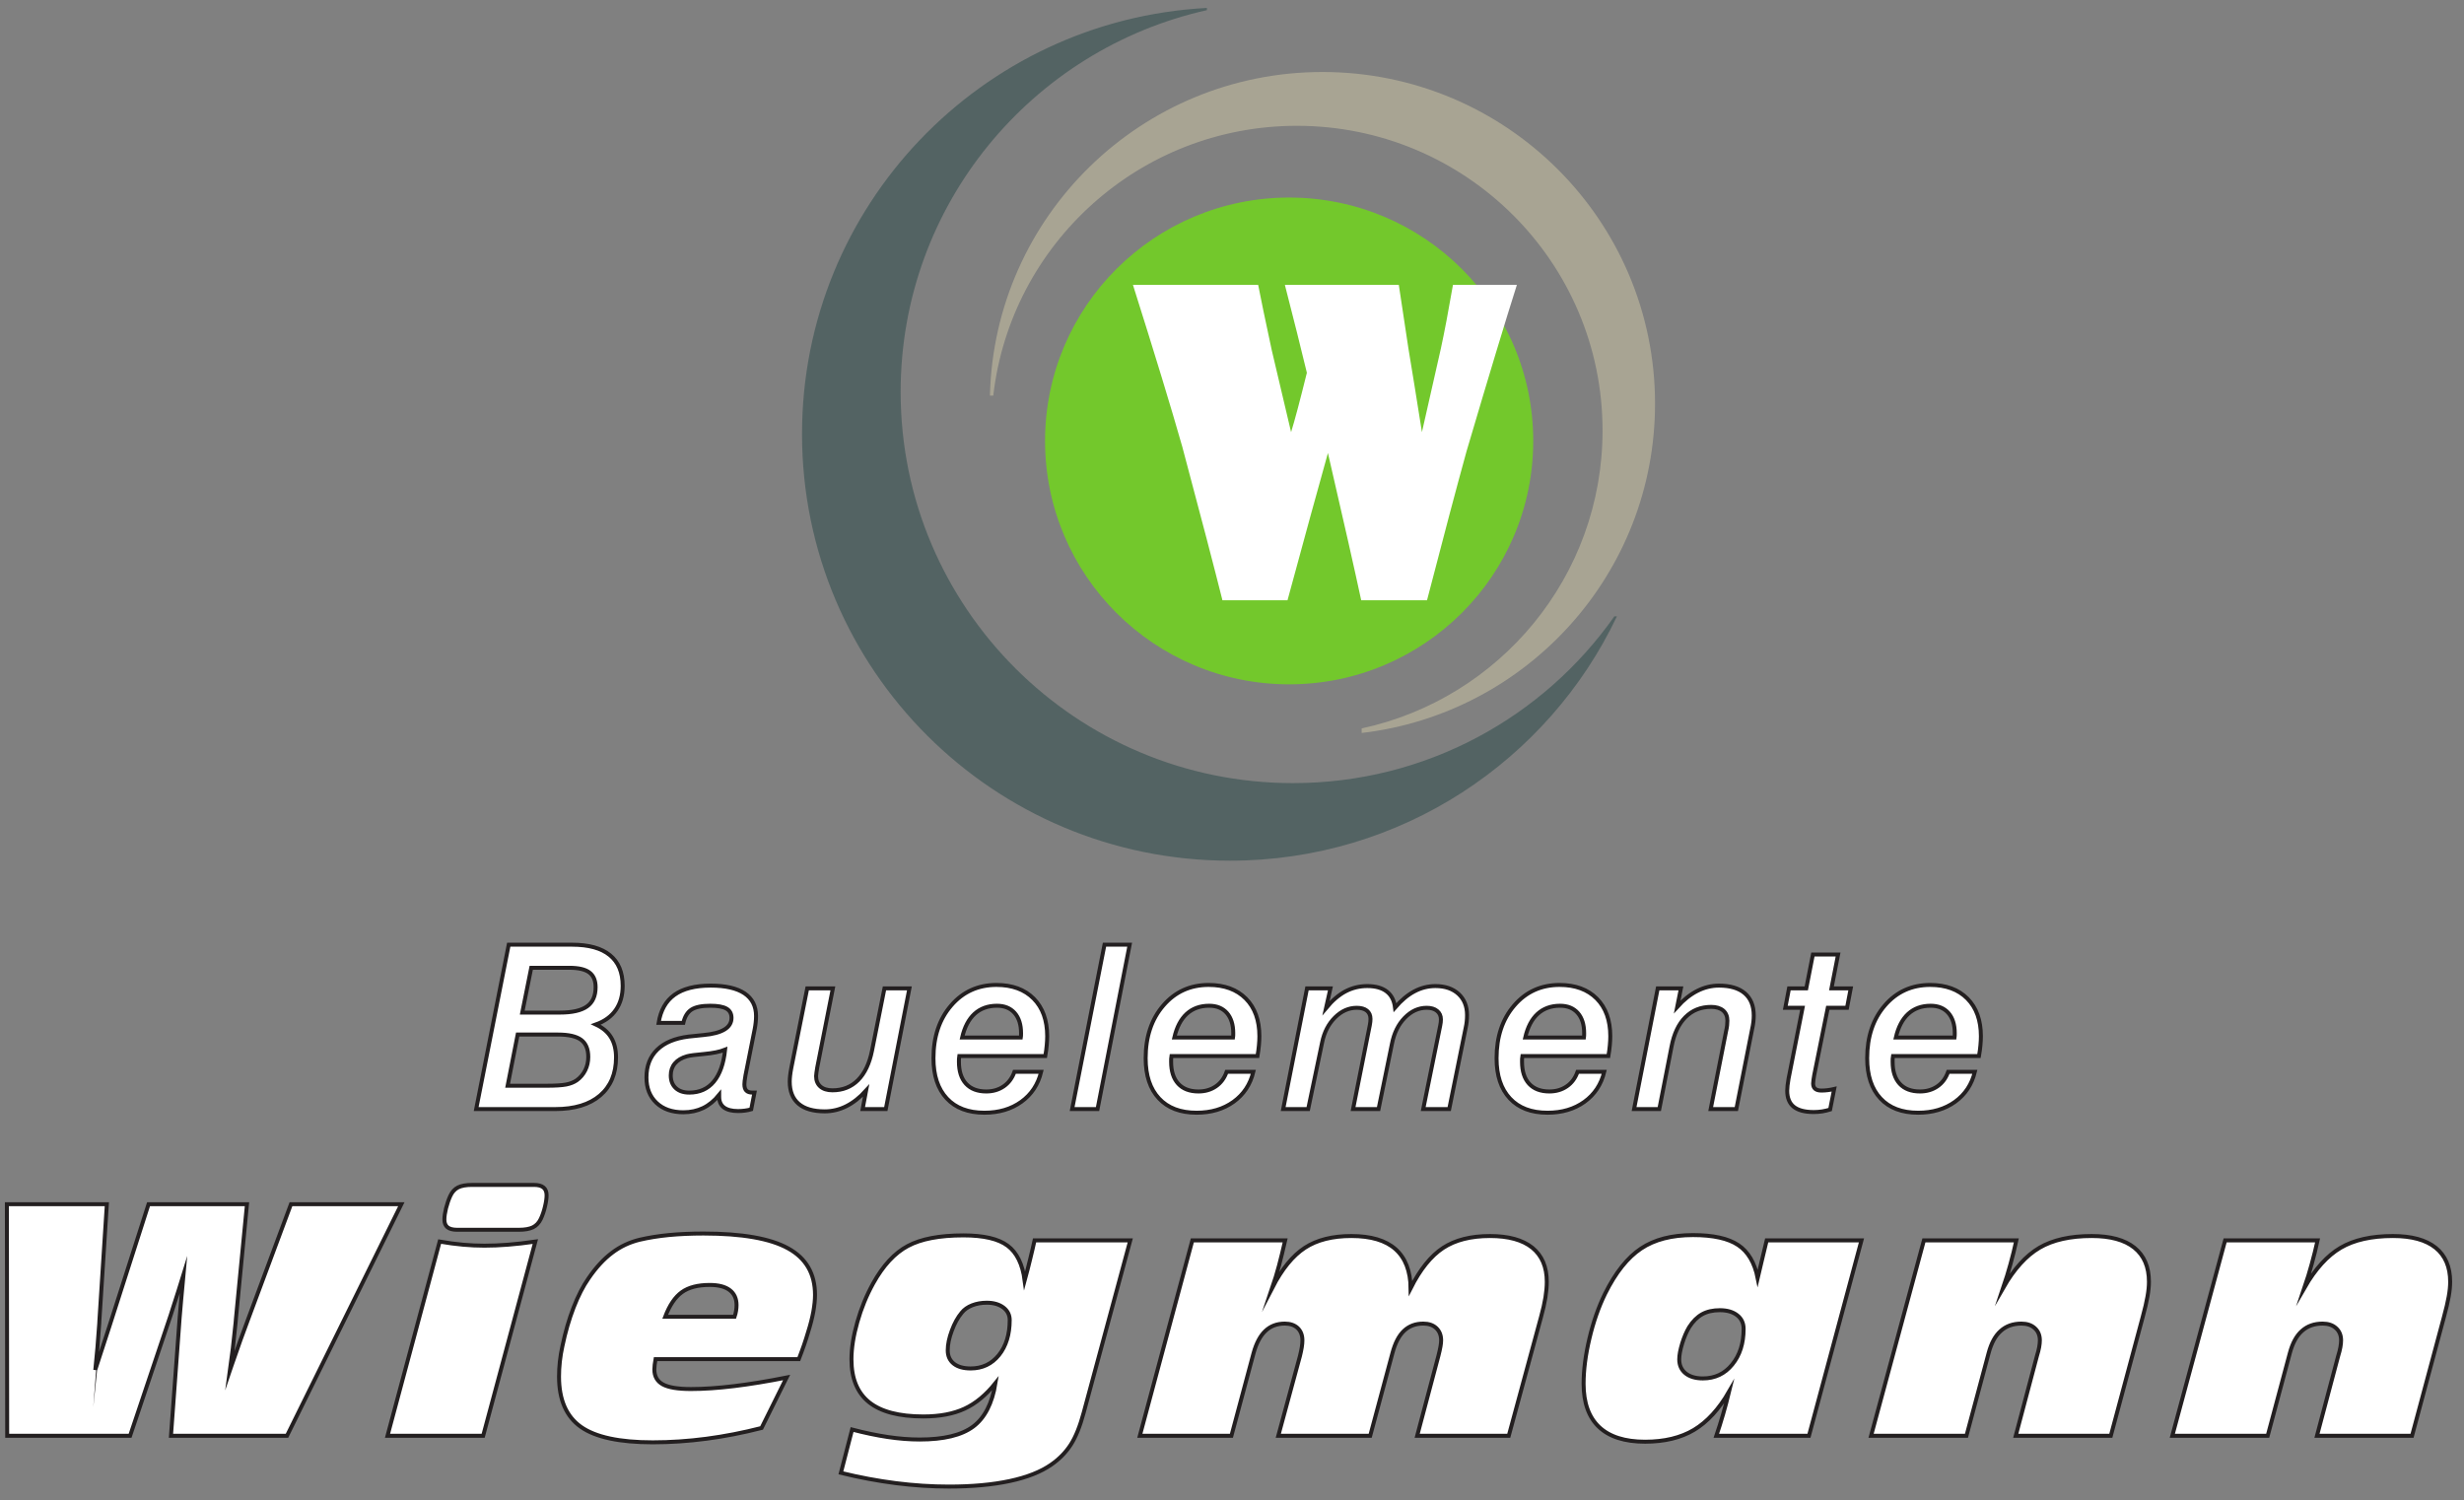
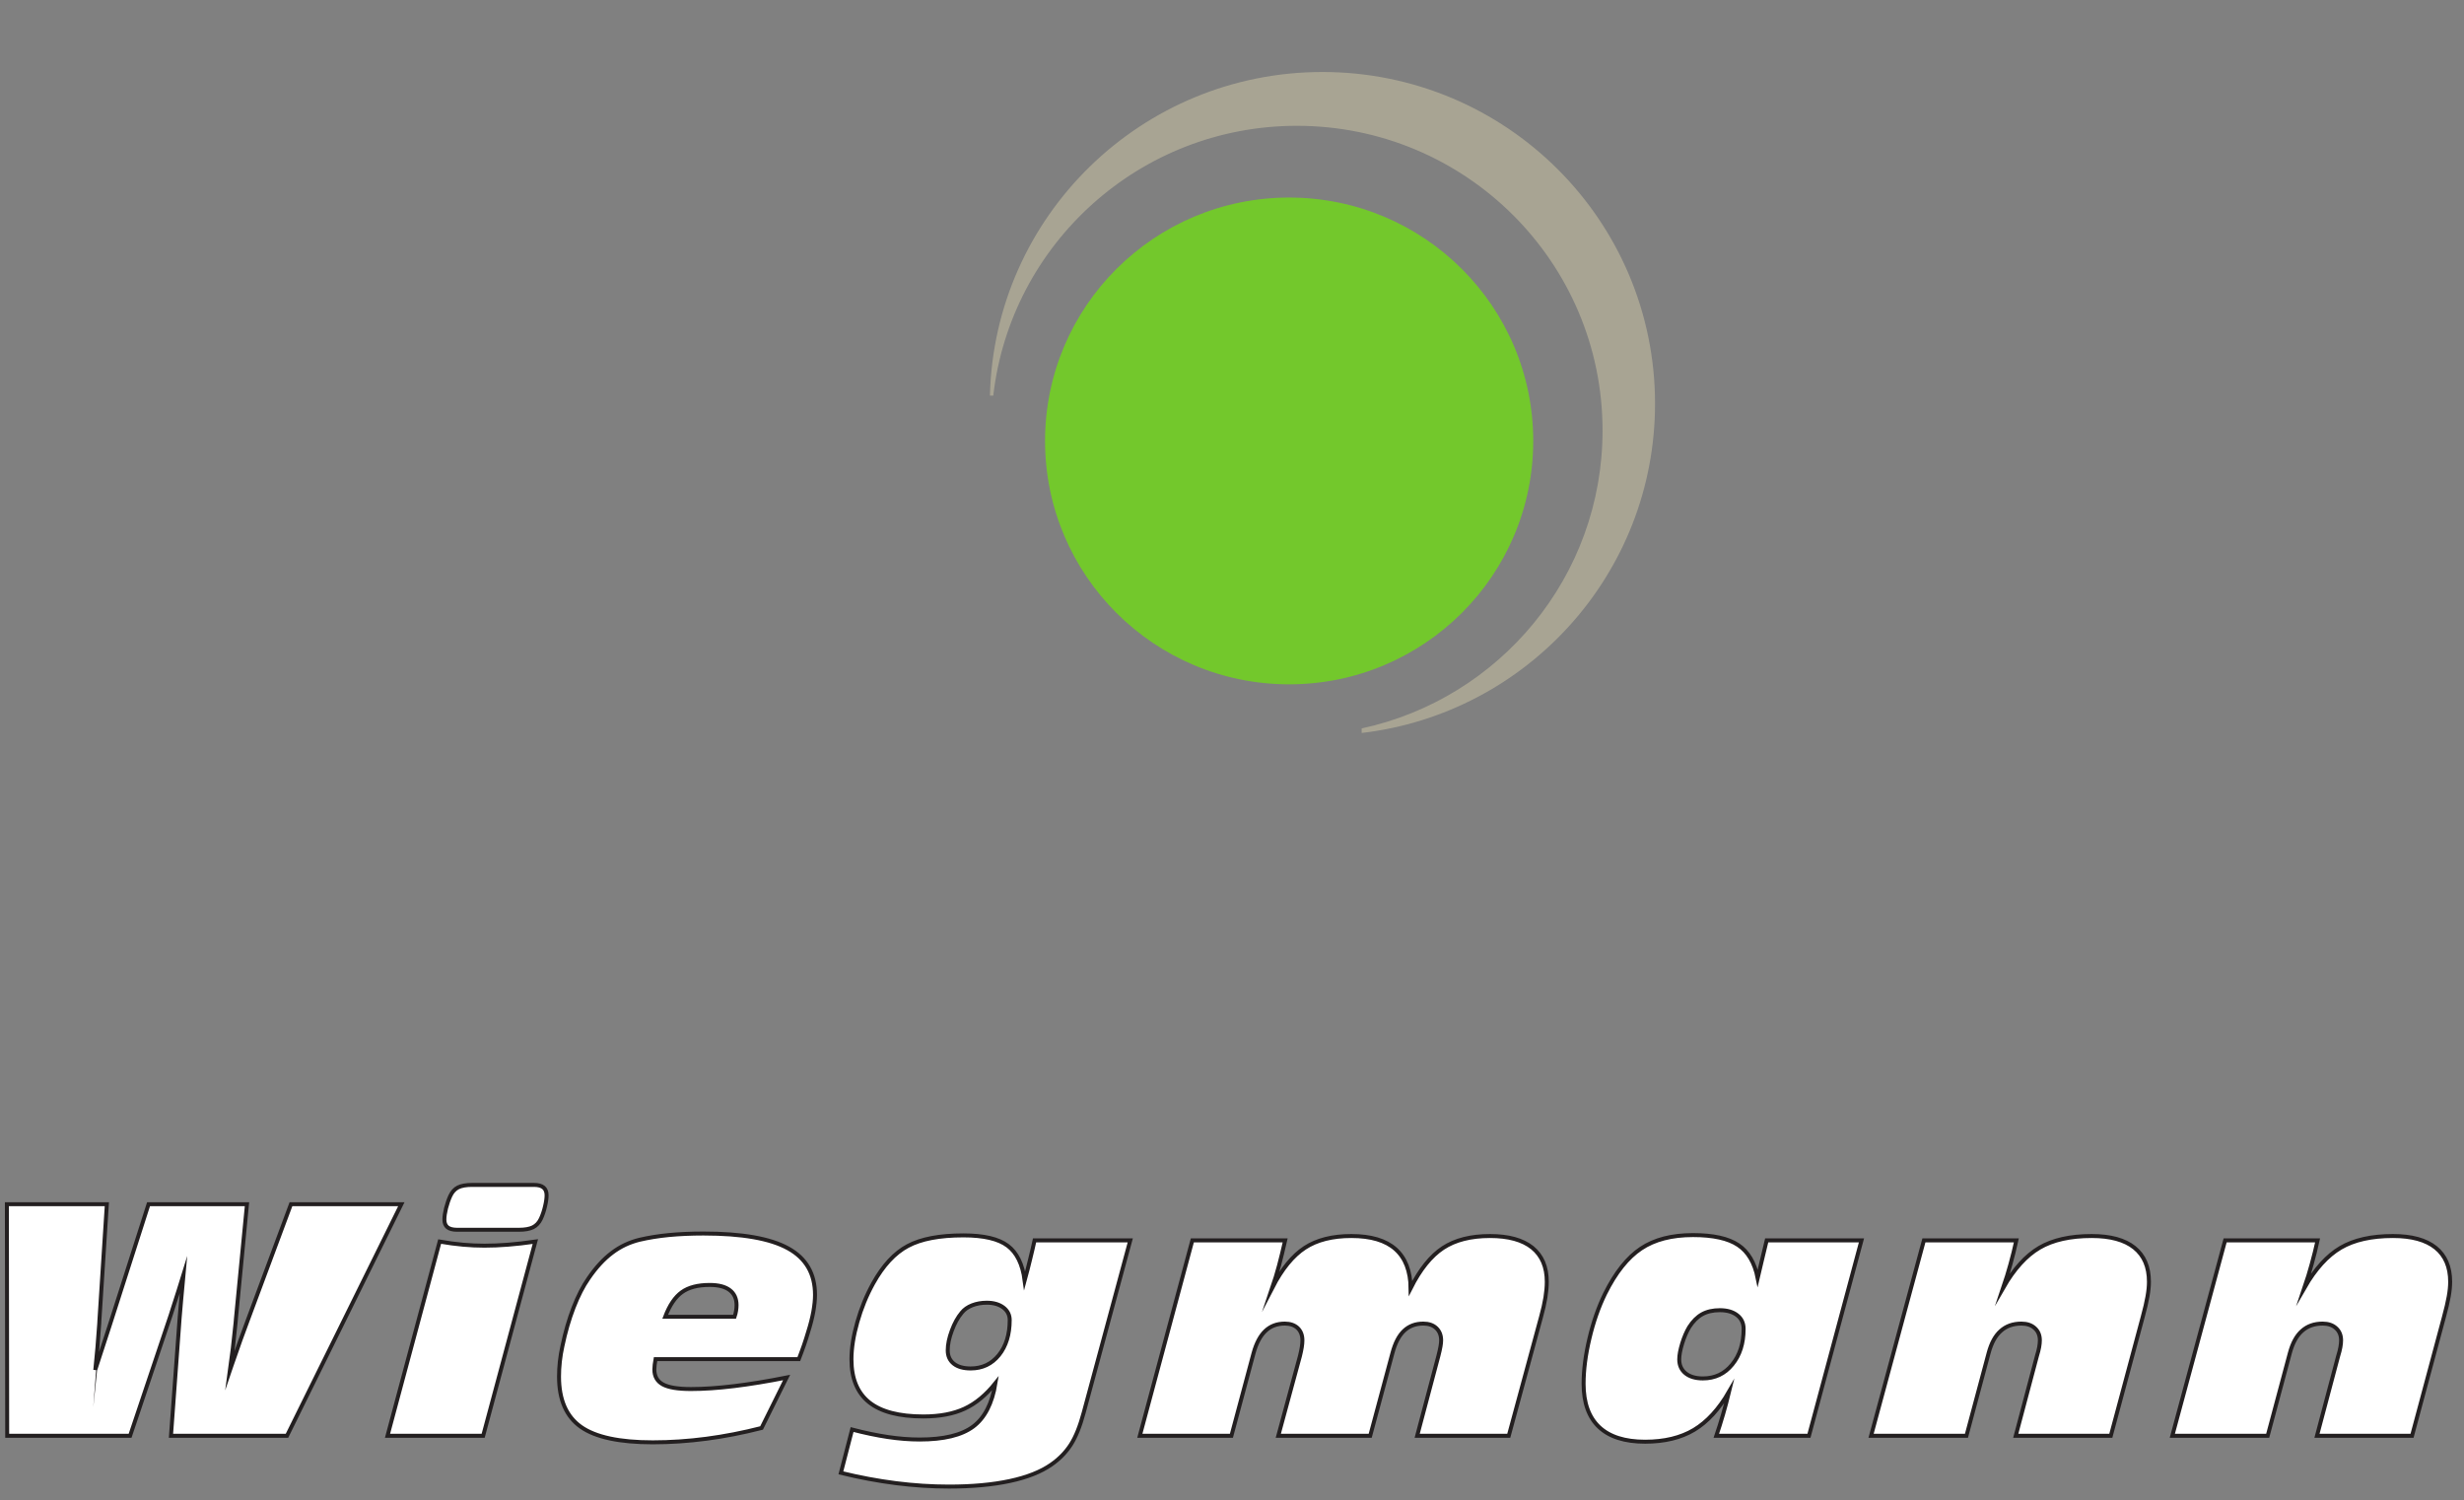
<svg xmlns="http://www.w3.org/2000/svg" width="179" height="109" viewBox="0 0 179 109" fill="none">
  <rect x="0" y="0" width="179" height="109" fill="#808080" stroke="none" />
-   <path fill-rule="evenodd" clip-rule="evenodd" d="M117.462 44.779C112.48 55.27 101.767 62.529 89.352 62.529C72.182 62.529 58.264 48.65 58.264 31.529C58.264 14.97 71.286 1.446 87.676 0.577V0.738C74.943 3.582 65.428 14.917 65.428 28.471C65.428 44.168 78.189 56.893 93.932 56.893C103.589 56.893 112.121 52.104 117.277 44.779H117.462Z" fill="#536363" />
  <path fill-rule="evenodd" clip-rule="evenodd" d="M93.65 14.353C103.444 14.353 111.383 22.269 111.383 32.034C111.383 41.8 103.444 49.716 93.65 49.716C83.857 49.716 75.919 41.8 75.919 32.034C75.919 22.269 83.857 14.353 93.65 14.353Z" fill="#73C82C" />
-   <path d="M110.196 20.696C109.413 23.15 108.193 27.184 106.536 32.795C105.816 35.403 104.86 39.008 103.667 43.611H98.886C98.44 41.523 97.635 37.959 96.469 32.912C95.74 35.51 94.761 39.074 93.532 43.611H88.806C88.237 41.335 87.267 37.613 85.888 32.454C85.082 29.618 83.884 25.697 82.304 20.696H91.401C91.588 21.669 91.916 23.248 92.385 25.427L93.792 31.395C94.051 30.565 94.433 29.129 94.939 27.082C94.52 25.34 93.987 23.211 93.341 20.696H101.618C101.759 21.648 101.991 23.196 102.319 25.335C102.556 26.756 102.884 28.777 103.298 31.395L104.677 25.305C104.928 24.153 105.22 22.616 105.552 20.696H110.196Z" fill="white" />
  <path fill-rule="evenodd" clip-rule="evenodd" d="M96.07 5.231C109.414 5.231 120.232 16.018 120.232 29.325C120.232 41.669 110.921 51.844 98.92 53.251V52.919C108.923 50.767 116.419 41.896 116.419 31.279C116.419 19.051 106.477 9.14 94.216 9.14C82.814 9.14 73.421 17.71 72.158 28.742H71.914C72.224 15.705 82.92 5.231 96.07 5.231Z" fill="#A8A493" />
  <path d="M0.523 104.31L0.5 87.487H7.762L7.221 95.932C7.221 95.974 7.217 96.049 7.21 96.151C7.126 97.381 7.032 98.51 6.922 99.536C6.922 99.521 7.009 99.242 7.187 98.695C7.365 98.151 7.634 97.321 7.997 96.208L10.79 87.487H17.942L17.144 95.755C17.14 95.827 17.129 95.948 17.113 96.109C16.981 97.442 16.845 98.581 16.712 99.525L16.833 99.17C17.288 97.849 17.677 96.759 18.01 95.887L21.136 87.487H29.155L20.848 104.31H12.421L13.053 95.71C13.083 95.378 13.121 94.951 13.163 94.426C13.208 93.906 13.265 93.302 13.329 92.615C13.095 93.374 12.833 94.2 12.542 95.091C12.47 95.329 12.421 95.48 12.398 95.544L9.45 104.31H0.523ZM38.793 86.084C39.103 86.084 39.333 86.148 39.485 86.272C39.633 86.397 39.708 86.585 39.708 86.835C39.708 87.057 39.67 87.329 39.591 87.657C39.515 87.986 39.413 88.287 39.284 88.559C39.152 88.838 38.963 89.038 38.717 89.163C38.471 89.283 38.127 89.344 37.684 89.344H33.214C32.897 89.344 32.662 89.283 32.51 89.163C32.359 89.038 32.283 88.853 32.283 88.604C32.283 88.374 32.325 88.099 32.404 87.774C32.488 87.45 32.59 87.151 32.715 86.88C32.847 86.593 33.036 86.389 33.275 86.265C33.517 86.144 33.858 86.084 34.3 86.084H38.793ZM28.151 104.31L31.939 90.2C32.537 90.306 33.105 90.378 33.634 90.427C34.168 90.476 34.686 90.498 35.19 90.498C35.727 90.498 36.299 90.476 36.908 90.427C37.513 90.378 38.176 90.306 38.891 90.2L35.099 104.31H28.151ZM48.324 95.661H53.365C53.418 95.513 53.452 95.366 53.474 95.223C53.497 95.079 53.508 94.947 53.508 94.819C53.508 94.344 53.342 93.977 53.012 93.728C52.683 93.476 52.199 93.351 51.556 93.351C50.697 93.351 50.023 93.525 49.535 93.876C49.046 94.227 48.642 94.819 48.324 95.661ZM55.325 103.743C53.966 104.091 52.627 104.351 51.313 104.525C49.996 104.698 48.698 104.785 47.419 104.785C45.001 104.785 43.264 104.411 42.204 103.664C41.141 102.913 40.611 101.698 40.611 100.008C40.611 99.645 40.63 99.28 40.672 98.91C40.714 98.536 40.774 98.166 40.857 97.796C41.069 96.774 41.342 95.838 41.671 94.989C42 94.14 42.36 93.438 42.753 92.876C43.291 92.087 43.862 91.468 44.464 91.016C45.066 90.559 45.735 90.246 46.465 90.068C47.124 89.914 47.836 89.8 48.6 89.725C49.365 89.653 50.201 89.615 51.102 89.615C53.902 89.615 55.953 89.974 57.255 90.695C58.557 91.411 59.208 92.54 59.208 94.072C59.208 94.426 59.166 94.83 59.087 95.283C59.004 95.736 58.878 96.234 58.708 96.77C58.621 97.072 58.519 97.389 58.406 97.721C58.288 98.053 58.167 98.393 58.031 98.74H47.623C47.597 98.887 47.575 99.027 47.559 99.155C47.544 99.283 47.536 99.393 47.536 99.491C47.536 99.989 47.741 100.351 48.154 100.577C48.562 100.8 49.243 100.913 50.189 100.913C51.128 100.913 52.172 100.842 53.323 100.702C54.474 100.562 55.749 100.355 57.145 100.076L55.325 103.743ZM71.687 94.642C71.297 94.642 70.942 94.706 70.623 94.83C70.306 94.955 70.052 95.132 69.871 95.359C69.579 95.706 69.337 96.144 69.144 96.672C68.947 97.197 68.849 97.676 68.849 98.102C68.849 98.517 68.996 98.838 69.288 99.072C69.579 99.302 69.988 99.419 70.514 99.419C71.361 99.419 72.046 99.094 72.569 98.446C73.091 97.796 73.352 96.948 73.352 95.902C73.352 95.525 73.197 95.223 72.891 94.989C72.584 94.759 72.182 94.642 71.687 94.642ZM82.109 90.114L78.726 102.63C78.461 103.615 78.151 104.389 77.791 104.951C77.431 105.51 76.959 105.996 76.364 106.408C75.611 106.932 74.609 107.328 73.356 107.596C72.104 107.864 70.631 108 68.936 108C67.672 108 66.389 107.917 65.083 107.751C63.778 107.585 62.446 107.336 61.087 107.004L61.901 103.857C62.824 104.098 63.691 104.279 64.5 104.4C65.306 104.521 66.079 104.581 66.809 104.581C68.561 104.581 69.855 104.268 70.695 103.642C71.536 103.015 72.077 101.962 72.319 100.483C71.63 101.344 70.884 101.966 70.075 102.34C69.265 102.717 68.266 102.906 67.078 102.906C65.318 102.906 64.009 102.563 63.146 101.879C62.287 101.193 61.855 100.155 61.855 98.758C61.855 97.951 61.999 97.045 62.283 96.046C62.567 95.049 62.949 94.114 63.429 93.245C64.153 91.94 64.992 91.031 65.95 90.521C66.907 90.008 68.254 89.751 69.991 89.751C71.464 89.751 72.531 90 73.201 90.502C73.87 91 74.283 91.846 74.438 93.03C74.594 92.461 74.726 91.944 74.839 91.472C74.956 91 75.063 90.547 75.157 90.114H82.109ZM82.804 104.31L86.619 90.114H93.362C93.211 90.777 93.064 91.389 92.912 91.955C92.76 92.517 92.598 93.049 92.428 93.551C93.131 92.189 93.919 91.223 94.793 90.653C95.663 90.083 96.791 89.797 98.172 89.797C99.592 89.797 100.659 90.114 101.377 90.751C102.093 91.389 102.46 92.336 102.475 93.593C103.164 92.227 103.947 91.249 104.825 90.668C105.707 90.087 106.846 89.797 108.243 89.797C109.586 89.797 110.612 90.08 111.315 90.645C112.015 91.215 112.368 92.038 112.368 93.121C112.368 93.468 112.334 93.849 112.269 94.264C112.201 94.68 112.095 95.155 111.948 95.683L109.605 104.31H102.952L104.492 98.513C104.568 98.219 104.618 97.989 104.647 97.819C104.677 97.649 104.693 97.502 104.693 97.374C104.693 97.008 104.575 96.713 104.345 96.491C104.11 96.268 103.796 96.159 103.395 96.159C102.835 96.159 102.369 96.332 101.998 96.683C101.627 97.034 101.348 97.574 101.154 98.306L99.539 104.31H92.863L94.437 98.513C94.494 98.279 94.539 98.068 94.57 97.879C94.6 97.691 94.615 97.521 94.615 97.374C94.615 97 94.498 96.702 94.271 96.483C94.04 96.268 93.729 96.159 93.339 96.159C92.768 96.159 92.299 96.336 91.925 96.691C91.554 97.042 91.266 97.581 91.066 98.306L89.457 104.31H82.804ZM124.938 95.185C124.435 95.185 124.007 95.283 123.651 95.48C123.299 95.676 122.985 95.989 122.709 96.423C122.512 96.755 122.342 97.151 122.202 97.608C122.062 98.068 121.99 98.449 121.99 98.758C121.99 99.189 122.145 99.525 122.451 99.774C122.758 100.019 123.178 100.143 123.708 100.143C124.582 100.143 125.294 99.808 125.842 99.132C126.395 98.457 126.667 97.593 126.667 96.547C126.667 96.125 126.512 95.792 126.198 95.551C125.884 95.306 125.464 95.185 124.938 95.185ZM135.228 90.114L131.413 104.31H124.684C124.855 103.808 125.017 103.291 125.172 102.759C125.327 102.223 125.475 101.668 125.615 101.094C124.877 102.374 124.026 103.302 123.065 103.879C122.107 104.453 120.919 104.74 119.508 104.74C118.039 104.74 116.927 104.385 116.174 103.679C115.42 102.97 115.042 101.921 115.042 100.528C115.042 99.525 115.185 98.427 115.469 97.231C115.753 96.031 116.132 94.951 116.605 93.985C117.365 92.453 118.236 91.359 119.216 90.706C120.192 90.053 121.452 89.729 122.989 89.729C124.454 89.729 125.547 89.97 126.27 90.453C126.993 90.932 127.466 91.736 127.689 92.853C127.746 92.611 127.848 92.185 127.992 91.578C128.135 90.97 128.253 90.483 128.343 90.114H135.228ZM135.926 104.31L139.764 90.114H146.481C146.356 90.687 146.212 91.264 146.053 91.838C145.894 92.412 145.72 92.982 145.527 93.551C146.31 92.189 147.185 91.223 148.153 90.653C149.122 90.083 150.39 89.797 151.957 89.797C153.315 89.797 154.348 90.08 155.053 90.645C155.76 91.215 156.112 92.038 156.112 93.121C156.112 93.438 156.078 93.796 156.006 94.193C155.938 94.589 155.821 95.087 155.658 95.683L153.342 104.31H146.436L147.975 98.513C148.051 98.272 148.104 98.057 148.139 97.868C148.172 97.679 148.188 97.517 148.188 97.374C148.188 97.008 148.067 96.713 147.821 96.491C147.579 96.268 147.253 96.159 146.848 96.159C146.238 96.159 145.739 96.336 145.346 96.691C144.948 97.042 144.657 97.581 144.464 98.306L142.856 104.31H135.926ZM157.81 104.31L161.647 90.114H168.364C168.239 90.687 168.096 91.264 167.936 91.838C167.778 92.412 167.604 92.982 167.411 93.551C168.194 92.189 169.068 91.223 170.037 90.653C171.005 90.083 172.274 89.797 173.84 89.797C175.199 89.797 176.232 90.08 176.936 90.645C177.643 91.215 177.995 92.038 177.995 93.121C177.995 93.438 177.961 93.796 177.89 94.193C177.821 94.589 177.704 95.087 177.542 95.683L175.225 104.31H168.319L169.859 98.513C169.935 98.272 169.988 98.057 170.022 97.868C170.056 97.679 170.071 97.517 170.071 97.374C170.071 97.008 169.95 96.713 169.704 96.491C169.462 96.268 169.136 96.159 168.731 96.159C168.122 96.159 167.623 96.336 167.229 96.691C166.831 97.042 166.541 97.581 166.347 98.306L164.739 104.31H157.81Z" fill="white" />
  <path d="M0.523 104.31L0.5 87.487H7.762L7.221 95.932C7.221 95.974 7.217 96.049 7.21 96.151C7.126 97.381 7.032 98.51 6.922 99.536C6.922 99.521 7.009 99.242 7.187 98.695C7.365 98.151 7.634 97.321 7.997 96.208L10.79 87.487H17.942L17.144 95.755C17.14 95.827 17.129 95.948 17.113 96.109C16.981 97.442 16.845 98.581 16.712 99.525L16.833 99.17C17.288 97.849 17.677 96.759 18.01 95.887L21.136 87.487H29.155L20.848 104.31H12.421L13.053 95.71C13.083 95.378 13.121 94.951 13.163 94.426C13.208 93.906 13.265 93.302 13.329 92.615C13.095 93.374 12.833 94.2 12.542 95.091C12.47 95.329 12.421 95.48 12.398 95.544L9.45 104.31H0.523ZM38.793 86.084C39.103 86.084 39.333 86.148 39.485 86.272C39.633 86.397 39.708 86.585 39.708 86.835C39.708 87.057 39.67 87.329 39.591 87.657C39.515 87.986 39.413 88.287 39.284 88.559C39.152 88.838 38.963 89.038 38.717 89.163C38.471 89.283 38.127 89.344 37.684 89.344H33.214C32.897 89.344 32.662 89.283 32.51 89.163C32.359 89.038 32.283 88.853 32.283 88.604C32.283 88.374 32.325 88.099 32.404 87.774C32.488 87.45 32.59 87.151 32.715 86.88C32.847 86.593 33.036 86.389 33.275 86.265C33.517 86.144 33.858 86.084 34.3 86.084H38.793ZM28.151 104.31L31.939 90.2C32.537 90.306 33.105 90.378 33.634 90.427C34.168 90.476 34.686 90.498 35.19 90.498C35.727 90.498 36.299 90.476 36.908 90.427C37.513 90.378 38.176 90.306 38.891 90.2L35.099 104.31H28.151ZM48.324 95.661H53.365C53.418 95.513 53.452 95.366 53.474 95.223C53.497 95.079 53.508 94.947 53.508 94.819C53.508 94.344 53.342 93.977 53.012 93.728C52.683 93.476 52.199 93.351 51.556 93.351C50.697 93.351 50.023 93.525 49.535 93.876C49.046 94.227 48.642 94.819 48.324 95.661ZM55.325 103.743C53.966 104.091 52.627 104.351 51.313 104.525C49.996 104.698 48.698 104.785 47.419 104.785C45.001 104.785 43.264 104.411 42.204 103.664C41.141 102.913 40.611 101.698 40.611 100.008C40.611 99.645 40.63 99.28 40.672 98.91C40.714 98.536 40.774 98.166 40.857 97.796C41.069 96.774 41.342 95.838 41.671 94.989C42 94.14 42.36 93.438 42.753 92.876C43.291 92.087 43.862 91.468 44.464 91.016C45.066 90.559 45.735 90.246 46.465 90.068C47.124 89.914 47.836 89.8 48.6 89.725C49.365 89.653 50.201 89.615 51.102 89.615C53.902 89.615 55.953 89.974 57.255 90.695C58.557 91.411 59.208 92.54 59.208 94.072C59.208 94.426 59.166 94.83 59.087 95.283C59.004 95.736 58.878 96.234 58.708 96.77C58.621 97.072 58.519 97.389 58.406 97.721C58.288 98.053 58.167 98.393 58.031 98.74H47.623C47.597 98.887 47.575 99.027 47.559 99.155C47.544 99.283 47.536 99.393 47.536 99.491C47.536 99.989 47.741 100.351 48.154 100.577C48.562 100.8 49.243 100.913 50.189 100.913C51.128 100.913 52.172 100.842 53.323 100.702C54.474 100.562 55.749 100.355 57.145 100.076L55.325 103.743ZM71.687 94.642C71.297 94.642 70.942 94.706 70.623 94.83C70.306 94.955 70.052 95.132 69.871 95.359C69.579 95.706 69.337 96.144 69.144 96.672C68.947 97.197 68.849 97.676 68.849 98.102C68.849 98.517 68.996 98.838 69.288 99.072C69.579 99.302 69.988 99.419 70.514 99.419C71.361 99.419 72.046 99.094 72.569 98.446C73.091 97.796 73.352 96.948 73.352 95.902C73.352 95.525 73.197 95.223 72.891 94.989C72.584 94.759 72.182 94.642 71.687 94.642ZM82.109 90.114L78.726 102.63C78.461 103.615 78.151 104.389 77.791 104.951C77.431 105.51 76.959 105.996 76.364 106.408C75.611 106.932 74.609 107.328 73.356 107.596C72.104 107.864 70.631 108 68.936 108C67.672 108 66.389 107.917 65.083 107.751C63.778 107.585 62.446 107.336 61.087 107.004L61.901 103.857C62.824 104.098 63.691 104.279 64.5 104.4C65.306 104.521 66.079 104.581 66.809 104.581C68.561 104.581 69.855 104.268 70.695 103.642C71.536 103.015 72.077 101.962 72.319 100.483C71.63 101.344 70.884 101.966 70.075 102.34C69.265 102.717 68.266 102.906 67.078 102.906C65.318 102.906 64.009 102.563 63.146 101.879C62.287 101.193 61.855 100.155 61.855 98.758C61.855 97.951 61.999 97.045 62.283 96.046C62.567 95.049 62.949 94.114 63.429 93.245C64.153 91.94 64.992 91.031 65.95 90.521C66.907 90.008 68.254 89.751 69.991 89.751C71.464 89.751 72.531 90 73.201 90.502C73.87 91 74.283 91.846 74.438 93.03C74.594 92.461 74.726 91.944 74.839 91.472C74.956 91 75.063 90.547 75.157 90.114H82.109ZM82.804 104.31L86.619 90.114H93.362C93.211 90.777 93.064 91.389 92.912 91.955C92.76 92.517 92.598 93.049 92.428 93.551C93.131 92.189 93.919 91.223 94.793 90.653C95.663 90.083 96.791 89.797 98.172 89.797C99.592 89.797 100.659 90.114 101.377 90.751C102.093 91.389 102.46 92.336 102.475 93.593C103.164 92.227 103.947 91.249 104.825 90.668C105.707 90.087 106.846 89.797 108.243 89.797C109.586 89.797 110.612 90.08 111.315 90.645C112.015 91.215 112.368 92.038 112.368 93.121C112.368 93.468 112.334 93.849 112.269 94.264C112.201 94.68 112.095 95.155 111.948 95.683L109.605 104.31H102.952L104.492 98.513C104.568 98.219 104.618 97.989 104.647 97.819C104.677 97.649 104.693 97.502 104.693 97.374C104.693 97.008 104.575 96.713 104.345 96.491C104.11 96.268 103.796 96.159 103.395 96.159C102.835 96.159 102.369 96.332 101.998 96.683C101.627 97.034 101.348 97.574 101.154 98.306L99.539 104.31H92.863L94.437 98.513C94.494 98.279 94.539 98.068 94.57 97.879C94.6 97.691 94.615 97.521 94.615 97.374C94.615 97 94.498 96.702 94.271 96.483C94.04 96.268 93.729 96.159 93.339 96.159C92.768 96.159 92.299 96.336 91.925 96.691C91.554 97.042 91.266 97.581 91.066 98.306L89.457 104.31H82.804ZM124.938 95.185C124.435 95.185 124.007 95.283 123.651 95.48C123.299 95.676 122.985 95.989 122.709 96.423C122.512 96.755 122.342 97.151 122.202 97.608C122.062 98.068 121.99 98.449 121.99 98.758C121.99 99.189 122.145 99.525 122.451 99.774C122.758 100.019 123.178 100.143 123.708 100.143C124.582 100.143 125.294 99.808 125.842 99.132C126.395 98.457 126.667 97.593 126.667 96.547C126.667 96.125 126.512 95.792 126.198 95.551C125.884 95.306 125.464 95.185 124.938 95.185ZM135.228 90.114L131.413 104.31H124.684C124.855 103.808 125.017 103.291 125.172 102.759C125.327 102.223 125.475 101.668 125.615 101.094C124.877 102.374 124.026 103.302 123.065 103.879C122.107 104.453 120.919 104.74 119.508 104.74C118.039 104.74 116.927 104.385 116.174 103.679C115.42 102.97 115.042 101.921 115.042 100.528C115.042 99.525 115.185 98.427 115.469 97.231C115.753 96.031 116.132 94.951 116.605 93.985C117.365 92.453 118.236 91.359 119.216 90.706C120.192 90.053 121.452 89.729 122.989 89.729C124.454 89.729 125.547 89.97 126.27 90.453C126.993 90.932 127.466 91.736 127.689 92.853C127.746 92.611 127.848 92.185 127.992 91.578C128.135 90.97 128.253 90.483 128.343 90.114H135.228ZM135.926 104.31L139.764 90.114H146.481C146.356 90.687 146.212 91.264 146.053 91.838C145.894 92.412 145.72 92.982 145.527 93.551C146.31 92.189 147.185 91.223 148.153 90.653C149.122 90.083 150.391 89.797 151.957 89.797C153.315 89.797 154.348 90.08 155.053 90.645C155.76 91.215 156.112 92.038 156.112 93.121C156.112 93.438 156.078 93.796 156.006 94.193C155.938 94.589 155.821 95.087 155.658 95.683L153.342 104.31H146.436L147.975 98.513C148.051 98.272 148.104 98.057 148.139 97.868C148.172 97.679 148.188 97.517 148.188 97.374C148.188 97.008 148.067 96.713 147.821 96.491C147.579 96.268 147.253 96.159 146.848 96.159C146.238 96.159 145.739 96.336 145.346 96.691C144.948 97.042 144.657 97.581 144.464 98.306L142.856 104.31H135.926ZM157.81 104.31L161.647 90.114H168.364C168.239 90.687 168.096 91.264 167.936 91.838C167.778 92.412 167.604 92.982 167.411 93.551C168.194 92.189 169.068 91.223 170.037 90.653C171.005 90.083 172.274 89.797 173.84 89.797C175.199 89.797 176.232 90.08 176.936 90.645C177.643 91.215 177.995 92.038 177.995 93.121C177.995 93.438 177.961 93.796 177.89 94.193C177.821 94.589 177.704 95.087 177.542 95.683L175.225 104.31H168.319L169.859 98.513C169.935 98.272 169.988 98.057 170.022 97.868C170.056 97.679 170.071 97.517 170.071 97.374C170.071 97.008 169.95 96.713 169.704 96.491C169.462 96.268 169.136 96.159 168.731 96.159C168.122 96.159 167.623 96.336 167.229 96.691C166.831 97.042 166.541 97.581 166.347 98.306L164.739 104.31H157.81Z" stroke="#231F20" stroke-width="0.288" stroke-miterlimit="22.926" />
-   <path d="M37.606 75.159L36.876 78.879H39.721C40.349 78.879 40.818 78.849 41.126 78.791C41.434 78.73 41.692 78.628 41.898 78.484C42.164 78.293 42.37 78.049 42.517 77.753C42.664 77.457 42.736 77.133 42.736 76.79C42.736 76.217 42.564 75.802 42.217 75.544C41.87 75.287 41.309 75.159 40.535 75.159H37.606ZM38.592 70.31L37.939 73.565H40.671C41.568 73.565 42.225 73.416 42.641 73.12C43.061 72.823 43.269 72.356 43.269 71.719C43.269 71.232 43.119 70.877 42.816 70.65C42.517 70.424 42.034 70.31 41.37 70.31H38.592ZM36.957 68.632H41.551C42.764 68.632 43.683 68.884 44.302 69.391C44.924 69.895 45.235 70.64 45.235 71.622C45.235 72.308 45.071 72.892 44.741 73.369C44.41 73.848 43.924 74.202 43.286 74.429C43.783 74.661 44.152 74.971 44.39 75.364C44.632 75.755 44.752 76.242 44.752 76.82C44.752 78.002 44.365 78.924 43.594 79.585C42.822 80.244 41.737 80.574 40.338 80.574H34.592L36.957 68.632ZM52.678 76.258C52.292 76.411 51.784 76.513 51.151 76.571C50.519 76.626 50.105 76.682 49.908 76.737C49.525 76.845 49.23 77.017 49.031 77.255C48.828 77.493 48.728 77.784 48.728 78.129C48.728 78.514 48.847 78.819 49.086 79.043C49.325 79.267 49.653 79.378 50.072 79.378C50.821 79.378 51.415 79.112 51.854 78.584C52.295 78.055 52.57 77.28 52.678 76.258ZM54.827 74.758L54.158 78.116C54.127 78.293 54.105 78.431 54.094 78.528C54.083 78.625 54.077 78.708 54.077 78.777C54.077 78.985 54.124 79.135 54.216 79.231C54.308 79.328 54.458 79.378 54.663 79.378H54.81L54.574 80.59C54.433 80.632 54.283 80.665 54.127 80.684C53.969 80.707 53.797 80.718 53.614 80.718C53.164 80.718 52.823 80.629 52.592 80.457C52.362 80.283 52.245 80.025 52.245 79.685V79.541C51.898 79.968 51.512 80.286 51.085 80.494C50.654 80.701 50.177 80.806 49.644 80.806C48.822 80.806 48.167 80.576 47.687 80.12C47.204 79.663 46.963 79.049 46.963 78.276C46.963 77.438 47.224 76.765 47.748 76.258C48.27 75.749 49.025 75.434 50.011 75.309C50.282 75.276 50.649 75.24 51.11 75.195C52.464 75.071 53.142 74.656 53.142 73.95C53.142 73.643 53.02 73.418 52.775 73.277C52.531 73.136 52.137 73.067 51.596 73.067C50.976 73.067 50.521 73.161 50.23 73.349C49.941 73.537 49.744 73.859 49.641 74.312H47.845C47.992 73.399 48.376 72.721 48.997 72.275C49.619 71.829 50.496 71.605 51.629 71.605C52.709 71.605 53.528 71.794 54.086 72.167C54.644 72.544 54.924 73.092 54.924 73.809C54.924 73.961 54.916 74.116 54.899 74.271C54.883 74.429 54.86 74.589 54.827 74.758ZM58.642 71.805H60.505L59.392 77.435C59.386 77.462 59.378 77.504 59.367 77.565C59.32 77.842 59.292 78.046 59.286 78.182C59.286 78.506 59.392 78.758 59.6 78.94C59.808 79.12 60.1 79.212 60.475 79.212C61.221 79.212 61.84 78.966 62.332 78.473C62.82 77.98 63.162 77.266 63.35 76.325L64.252 71.805H66.065L64.35 80.574H62.667L62.92 79.229C62.465 79.732 61.987 80.109 61.488 80.361C60.988 80.612 60.466 80.74 59.916 80.74C59.081 80.74 58.448 80.557 58.018 80.192C57.588 79.826 57.371 79.289 57.371 78.581C57.371 78.456 57.38 78.31 57.399 78.141C57.418 77.975 57.446 77.789 57.485 77.59L58.642 71.805ZM75.935 76.721H69.687C69.676 76.79 69.667 76.856 69.665 76.92C69.662 76.981 69.662 77.053 69.662 77.136C69.662 77.828 69.834 78.362 70.178 78.736C70.523 79.109 71.011 79.295 71.647 79.295C72.135 79.295 72.557 79.17 72.918 78.921C73.279 78.672 73.537 78.32 73.696 77.866H75.636C75.413 78.785 74.933 79.511 74.198 80.042C73.459 80.574 72.566 80.839 71.513 80.839C70.336 80.839 69.426 80.494 68.782 79.802C68.135 79.109 67.813 78.138 67.813 76.881C67.813 75.32 68.241 74.041 69.099 73.048C69.953 72.054 71.053 71.556 72.391 71.556C73.534 71.556 74.434 71.888 75.091 72.549C75.746 73.211 76.074 74.121 76.074 75.279C76.074 75.478 76.063 75.697 76.041 75.934C76.022 76.172 75.986 76.433 75.935 76.721ZM74.159 75.375C74.165 75.337 74.17 75.295 74.173 75.251C74.176 75.204 74.176 75.14 74.176 75.06C74.176 74.434 74.02 73.944 73.712 73.593C73.401 73.241 72.973 73.067 72.427 73.067C71.769 73.067 71.227 73.263 70.797 73.654C70.37 74.047 70.07 74.62 69.895 75.375H74.159ZM80.237 68.632H82.066L79.732 80.574H77.886L80.237 68.632ZM91.351 76.721H85.102C85.091 76.79 85.082 76.856 85.079 76.92C85.077 76.981 85.077 77.053 85.077 77.136C85.077 77.828 85.249 78.362 85.594 78.736C85.937 79.109 86.426 79.295 87.062 79.295C87.551 79.295 87.972 79.17 88.334 78.921C88.694 78.672 88.952 78.32 89.111 77.866H91.051C90.829 78.785 90.349 79.511 89.613 80.042C88.875 80.574 87.981 80.839 86.928 80.839C85.752 80.839 84.841 80.494 84.197 79.802C83.55 79.109 83.228 78.138 83.228 76.881C83.228 75.32 83.656 74.041 84.514 73.048C85.369 72.054 86.468 71.556 87.806 71.556C88.949 71.556 89.849 71.888 90.507 72.549C91.162 73.211 91.489 74.121 91.489 75.279C91.489 75.478 91.478 75.697 91.456 75.934C91.437 76.172 91.4 76.433 91.351 76.721ZM89.574 75.375C89.58 75.337 89.585 75.295 89.588 75.251C89.591 75.204 89.591 75.14 89.591 75.06C89.591 74.434 89.435 73.944 89.128 73.593C88.817 73.241 88.389 73.067 87.842 73.067C87.184 73.067 86.643 73.263 86.213 73.654C85.785 74.047 85.485 74.62 85.31 75.375H89.574ZM101.343 73.2C101.798 72.671 102.267 72.278 102.75 72.023C103.233 71.766 103.744 71.638 104.28 71.638C104.979 71.638 105.537 71.829 105.954 72.209C106.367 72.591 106.575 73.103 106.575 73.745C106.575 73.906 106.567 74.064 106.551 74.215C106.534 74.365 106.511 74.515 106.478 74.661L105.279 80.574H103.391L104.627 74.506C104.644 74.426 104.657 74.346 104.665 74.271C104.674 74.196 104.677 74.124 104.677 74.061C104.677 73.8 104.585 73.596 104.399 73.444C104.216 73.291 103.963 73.216 103.644 73.216C103.053 73.216 102.523 73.457 102.051 73.942C101.579 74.426 101.268 75.062 101.115 75.852L100.146 80.574H98.295L99.513 74.473C99.53 74.382 99.541 74.299 99.55 74.227C99.558 74.152 99.561 74.088 99.561 74.027C99.561 73.767 99.475 73.568 99.302 73.427C99.128 73.286 98.88 73.216 98.561 73.216C97.981 73.216 97.456 73.449 96.984 73.917C96.513 74.385 96.202 74.988 96.049 75.724L95.033 80.574H93.218L94.95 71.805H96.651L96.332 73.233C96.785 72.688 97.251 72.286 97.74 72.026C98.228 71.769 98.756 71.638 99.325 71.638C99.933 71.638 100.405 71.772 100.743 72.035C101.085 72.3 101.282 72.688 101.343 73.2ZM116.843 76.721H110.594C110.582 76.79 110.574 76.856 110.572 76.92C110.569 76.981 110.569 77.053 110.569 77.136C110.569 77.828 110.741 78.362 111.085 78.736C111.429 79.109 111.918 79.295 112.553 79.295C113.042 79.295 113.464 79.17 113.825 78.921C114.186 78.672 114.444 78.32 114.602 77.866H116.543C116.321 78.785 115.84 79.511 115.105 80.042C114.367 80.574 113.473 80.839 112.42 80.839C111.244 80.839 110.333 80.494 109.689 79.802C109.042 79.109 108.72 78.138 108.72 76.881C108.72 75.32 109.147 74.041 110.005 73.048C110.86 72.054 111.959 71.556 113.298 71.556C114.441 71.556 115.341 71.888 115.999 72.549C116.654 73.211 116.981 74.121 116.981 75.279C116.981 75.478 116.97 75.697 116.948 75.934C116.929 76.172 116.892 76.433 116.843 76.721ZM115.066 75.375C115.071 75.337 115.077 75.295 115.08 75.251C115.082 75.204 115.082 75.14 115.082 75.06C115.082 74.434 114.927 73.944 114.619 73.593C114.308 73.241 113.881 73.067 113.333 73.067C112.676 73.067 112.135 73.263 111.704 73.654C111.276 74.047 110.977 74.62 110.802 75.375H115.066ZM127.282 74.78L126.138 80.574H124.275L125.391 74.927C125.43 74.758 125.455 74.614 125.469 74.492C125.483 74.371 125.488 74.26 125.488 74.155C125.488 73.836 125.385 73.59 125.18 73.413C124.972 73.239 124.683 73.15 124.309 73.15C123.559 73.15 122.937 73.399 122.44 73.897C121.946 74.393 121.607 75.107 121.43 76.04L120.542 80.574H118.709L120.428 71.805H122.112L121.843 73.15C122.304 72.638 122.787 72.253 123.296 71.993C123.801 71.736 124.328 71.605 124.875 71.605C125.694 71.605 126.319 71.791 126.754 72.165C127.187 72.538 127.403 73.075 127.403 73.776C127.403 73.917 127.395 74.072 127.376 74.237C127.356 74.407 127.326 74.587 127.282 74.78ZM131.7 69.347H133.529L133.049 71.805H134.448L134.178 73.216H132.782L131.797 78.102C131.775 78.221 131.758 78.337 131.741 78.451C131.725 78.564 131.716 78.653 131.716 78.716C131.716 78.891 131.766 79.018 131.867 79.104C131.966 79.187 132.119 79.229 132.318 79.229C132.463 79.229 132.616 79.22 132.769 79.201C132.924 79.181 133.082 79.154 133.246 79.115L132.951 80.607C132.769 80.665 132.577 80.709 132.377 80.743C132.18 80.773 131.975 80.79 131.764 80.79C131.111 80.79 130.628 80.662 130.312 80.41C129.993 80.156 129.834 79.765 129.834 79.242C129.834 79.14 129.843 79.013 129.859 78.857C129.876 78.705 129.901 78.542 129.931 78.368L130.95 73.216H129.695L129.965 71.805H131.219L131.7 69.347ZM143.765 76.721H137.517C137.505 76.79 137.497 76.856 137.494 76.92C137.492 76.981 137.492 77.053 137.492 77.136C137.492 77.828 137.664 78.362 138.008 78.736C138.352 79.109 138.841 79.295 139.477 79.295C139.965 79.295 140.387 79.17 140.748 78.921C141.109 78.672 141.367 78.32 141.525 77.866H143.466C143.244 78.785 142.764 79.511 142.028 80.042C141.289 80.574 140.395 80.839 139.343 80.839C138.167 80.839 137.256 80.494 136.612 79.802C135.965 79.109 135.643 78.138 135.643 76.881C135.643 75.32 136.07 74.041 136.928 73.048C137.783 72.054 138.883 71.556 140.221 71.556C141.364 71.556 142.264 71.888 142.922 72.549C143.577 73.211 143.904 74.121 143.904 75.279C143.904 75.478 143.893 75.697 143.871 75.934C143.851 76.172 143.816 76.433 143.765 76.721ZM141.989 75.375C141.994 75.337 142 75.295 142.003 75.251C142.006 75.204 142.006 75.14 142.006 75.06C142.006 74.434 141.85 73.944 141.542 73.593C141.231 73.241 140.804 73.067 140.256 73.067C139.599 73.067 139.057 73.263 138.628 73.654C138.199 74.047 137.9 74.62 137.725 75.375H141.989Z" fill="white" />
-   <path d="M37.606 75.159L36.876 78.879H39.721C40.349 78.879 40.818 78.849 41.126 78.791C41.434 78.73 41.692 78.628 41.898 78.484C42.164 78.293 42.37 78.049 42.517 77.753C42.664 77.457 42.736 77.133 42.736 76.79C42.736 76.217 42.564 75.802 42.217 75.544C41.87 75.287 41.309 75.159 40.535 75.159H37.606ZM38.592 70.31L37.939 73.565H40.671C41.568 73.565 42.225 73.416 42.641 73.12C43.061 72.823 43.269 72.356 43.269 71.719C43.269 71.232 43.119 70.877 42.816 70.65C42.517 70.424 42.034 70.31 41.37 70.31H38.592ZM36.957 68.632H41.551C42.764 68.632 43.683 68.884 44.302 69.391C44.924 69.895 45.235 70.64 45.235 71.622C45.235 72.308 45.071 72.892 44.741 73.369C44.41 73.848 43.924 74.202 43.286 74.429C43.783 74.661 44.152 74.971 44.39 75.364C44.632 75.755 44.752 76.242 44.752 76.82C44.752 78.002 44.365 78.924 43.594 79.585C42.822 80.244 41.737 80.574 40.338 80.574H34.592L36.957 68.632ZM52.678 76.258C52.292 76.411 51.784 76.513 51.151 76.571C50.519 76.626 50.105 76.682 49.908 76.737C49.525 76.845 49.23 77.017 49.031 77.255C48.828 77.493 48.728 77.784 48.728 78.129C48.728 78.514 48.847 78.819 49.086 79.043C49.325 79.267 49.653 79.378 50.072 79.378C50.821 79.378 51.415 79.112 51.854 78.584C52.295 78.055 52.57 77.28 52.678 76.258ZM54.827 74.758L54.158 78.116C54.127 78.293 54.105 78.431 54.094 78.528C54.083 78.625 54.077 78.708 54.077 78.777C54.077 78.985 54.124 79.135 54.216 79.231C54.308 79.328 54.458 79.378 54.663 79.378H54.81L54.574 80.59C54.433 80.632 54.283 80.665 54.127 80.684C53.969 80.707 53.797 80.718 53.614 80.718C53.164 80.718 52.823 80.629 52.592 80.457C52.362 80.283 52.245 80.025 52.245 79.685V79.541C51.898 79.968 51.512 80.286 51.085 80.494C50.654 80.701 50.177 80.806 49.644 80.806C48.822 80.806 48.167 80.576 47.687 80.12C47.204 79.663 46.963 79.049 46.963 78.276C46.963 77.438 47.224 76.765 47.748 76.258C48.27 75.749 49.025 75.434 50.011 75.309C50.282 75.276 50.649 75.24 51.11 75.195C52.464 75.071 53.142 74.656 53.142 73.95C53.142 73.643 53.02 73.418 52.775 73.277C52.531 73.136 52.137 73.067 51.596 73.067C50.976 73.067 50.521 73.161 50.23 73.349C49.941 73.537 49.744 73.859 49.641 74.312H47.845C47.992 73.399 48.376 72.721 48.997 72.275C49.619 71.829 50.496 71.605 51.629 71.605C52.709 71.605 53.528 71.794 54.086 72.167C54.644 72.544 54.924 73.092 54.924 73.809C54.924 73.961 54.916 74.116 54.899 74.271C54.883 74.429 54.86 74.589 54.827 74.758ZM58.642 71.805H60.505L59.392 77.435C59.386 77.462 59.378 77.504 59.367 77.565C59.32 77.842 59.292 78.046 59.286 78.182C59.286 78.506 59.392 78.758 59.6 78.94C59.808 79.12 60.1 79.212 60.475 79.212C61.221 79.212 61.84 78.966 62.332 78.473C62.82 77.98 63.162 77.266 63.35 76.325L64.252 71.805H66.065L64.35 80.574H62.667L62.92 79.229C62.465 79.732 61.987 80.109 61.488 80.361C60.988 80.612 60.466 80.74 59.916 80.74C59.081 80.74 58.448 80.557 58.018 80.192C57.588 79.826 57.371 79.289 57.371 78.581C57.371 78.456 57.38 78.31 57.399 78.141C57.418 77.975 57.446 77.789 57.485 77.59L58.642 71.805ZM75.935 76.721H69.687C69.676 76.79 69.667 76.856 69.665 76.92C69.662 76.981 69.662 77.053 69.662 77.136C69.662 77.828 69.834 78.362 70.178 78.736C70.523 79.109 71.011 79.295 71.647 79.295C72.135 79.295 72.557 79.17 72.918 78.921C73.279 78.672 73.537 78.32 73.696 77.866H75.636C75.413 78.785 74.933 79.511 74.198 80.042C73.459 80.574 72.566 80.839 71.513 80.839C70.336 80.839 69.426 80.494 68.782 79.802C68.135 79.109 67.813 78.138 67.813 76.881C67.813 75.32 68.241 74.041 69.099 73.048C69.953 72.054 71.053 71.556 72.391 71.556C73.534 71.556 74.434 71.888 75.091 72.549C75.746 73.211 76.074 74.121 76.074 75.279C76.074 75.478 76.063 75.697 76.041 75.934C76.022 76.172 75.986 76.433 75.935 76.721ZM74.159 75.375C74.165 75.337 74.17 75.295 74.173 75.251C74.176 75.204 74.176 75.14 74.176 75.06C74.176 74.434 74.02 73.944 73.712 73.593C73.401 73.241 72.973 73.067 72.427 73.067C71.769 73.067 71.227 73.263 70.797 73.654C70.37 74.047 70.07 74.62 69.895 75.375H74.159ZM80.237 68.632H82.066L79.732 80.574H77.886L80.237 68.632ZM91.351 76.721H85.102C85.091 76.79 85.082 76.856 85.079 76.92C85.077 76.981 85.077 77.053 85.077 77.136C85.077 77.828 85.249 78.362 85.594 78.736C85.937 79.109 86.426 79.295 87.062 79.295C87.551 79.295 87.972 79.17 88.334 78.921C88.694 78.672 88.952 78.32 89.111 77.866H91.051C90.829 78.785 90.349 79.511 89.613 80.042C88.875 80.574 87.981 80.839 86.928 80.839C85.752 80.839 84.841 80.494 84.197 79.802C83.55 79.109 83.228 78.138 83.228 76.881C83.228 75.32 83.656 74.041 84.514 73.048C85.369 72.054 86.468 71.556 87.806 71.556C88.949 71.556 89.849 71.888 90.507 72.549C91.162 73.211 91.489 74.121 91.489 75.279C91.489 75.478 91.478 75.697 91.456 75.934C91.437 76.172 91.4 76.433 91.351 76.721ZM89.574 75.375C89.58 75.337 89.585 75.295 89.588 75.251C89.591 75.204 89.591 75.14 89.591 75.06C89.591 74.434 89.435 73.944 89.128 73.593C88.817 73.241 88.389 73.067 87.842 73.067C87.184 73.067 86.643 73.263 86.213 73.654C85.785 74.047 85.485 74.62 85.31 75.375H89.574ZM101.343 73.2C101.798 72.671 102.267 72.278 102.75 72.023C103.233 71.766 103.744 71.638 104.28 71.638C104.979 71.638 105.537 71.829 105.954 72.209C106.367 72.591 106.575 73.103 106.575 73.745C106.575 73.906 106.567 74.064 106.551 74.215C106.534 74.365 106.511 74.515 106.478 74.661L105.279 80.574H103.391L104.627 74.506C104.644 74.426 104.657 74.346 104.665 74.271C104.674 74.196 104.677 74.124 104.677 74.061C104.677 73.8 104.585 73.596 104.399 73.444C104.216 73.291 103.963 73.216 103.644 73.216C103.053 73.216 102.523 73.457 102.051 73.942C101.579 74.426 101.268 75.062 101.115 75.852L100.146 80.574H98.295L99.513 74.473C99.53 74.382 99.541 74.299 99.55 74.227C99.558 74.152 99.561 74.088 99.561 74.027C99.561 73.767 99.475 73.568 99.302 73.427C99.128 73.286 98.88 73.216 98.561 73.216C97.981 73.216 97.456 73.449 96.984 73.917C96.513 74.385 96.202 74.988 96.049 75.724L95.033 80.574H93.218L94.95 71.805H96.651L96.332 73.233C96.785 72.688 97.251 72.286 97.74 72.026C98.228 71.769 98.756 71.638 99.325 71.638C99.933 71.638 100.405 71.772 100.743 72.035C101.085 72.3 101.282 72.688 101.343 73.2ZM116.843 76.721H110.594C110.582 76.79 110.574 76.856 110.572 76.92C110.569 76.981 110.569 77.053 110.569 77.136C110.569 77.828 110.741 78.362 111.085 78.736C111.429 79.109 111.918 79.295 112.553 79.295C113.042 79.295 113.464 79.17 113.825 78.921C114.186 78.672 114.444 78.32 114.602 77.866H116.543C116.321 78.785 115.84 79.511 115.105 80.042C114.367 80.574 113.473 80.839 112.42 80.839C111.244 80.839 110.333 80.494 109.689 79.802C109.042 79.109 108.72 78.138 108.72 76.881C108.72 75.32 109.147 74.041 110.005 73.048C110.86 72.054 111.959 71.556 113.298 71.556C114.441 71.556 115.341 71.888 115.999 72.549C116.654 73.211 116.981 74.121 116.981 75.279C116.981 75.478 116.97 75.697 116.948 75.934C116.929 76.172 116.892 76.433 116.843 76.721ZM115.066 75.375C115.071 75.337 115.077 75.295 115.08 75.251C115.082 75.204 115.082 75.14 115.082 75.06C115.082 74.434 114.927 73.944 114.619 73.593C114.308 73.241 113.881 73.067 113.333 73.067C112.676 73.067 112.135 73.263 111.704 73.654C111.276 74.047 110.977 74.62 110.802 75.375H115.066ZM127.282 74.78L126.138 80.574H124.275L125.391 74.927C125.43 74.758 125.455 74.614 125.469 74.492C125.483 74.371 125.488 74.26 125.488 74.155C125.488 73.836 125.385 73.59 125.18 73.413C124.972 73.239 124.683 73.15 124.309 73.15C123.559 73.15 122.937 73.399 122.44 73.897C121.946 74.393 121.607 75.107 121.43 76.04L120.542 80.574H118.709L120.428 71.805H122.112L121.843 73.15C122.304 72.638 122.787 72.253 123.296 71.993C123.801 71.736 124.328 71.605 124.875 71.605C125.694 71.605 126.319 71.791 126.754 72.165C127.187 72.538 127.403 73.075 127.403 73.776C127.403 73.917 127.395 74.072 127.376 74.237C127.356 74.407 127.326 74.587 127.282 74.78ZM131.7 69.347H133.529L133.049 71.805H134.448L134.178 73.216H132.782L131.797 78.102C131.775 78.221 131.758 78.337 131.741 78.451C131.725 78.564 131.716 78.653 131.716 78.716C131.716 78.891 131.766 79.018 131.867 79.104C131.966 79.187 132.119 79.229 132.318 79.229C132.463 79.229 132.616 79.22 132.769 79.201C132.924 79.181 133.082 79.154 133.246 79.115L132.951 80.607C132.769 80.665 132.577 80.709 132.377 80.743C132.18 80.773 131.975 80.79 131.764 80.79C131.111 80.79 130.628 80.662 130.312 80.41C129.993 80.156 129.834 79.765 129.834 79.242C129.834 79.14 129.843 79.013 129.859 78.857C129.876 78.705 129.901 78.542 129.931 78.368L130.95 73.216H129.695L129.965 71.805H131.219L131.7 69.347ZM143.765 76.721H137.517C137.505 76.79 137.497 76.856 137.494 76.92C137.492 76.981 137.492 77.053 137.492 77.136C137.492 77.828 137.664 78.362 138.008 78.736C138.352 79.109 138.841 79.295 139.477 79.295C139.965 79.295 140.387 79.17 140.748 78.921C141.109 78.672 141.367 78.32 141.525 77.866H143.466C143.244 78.785 142.764 79.511 142.028 80.042C141.289 80.574 140.395 80.839 139.343 80.839C138.167 80.839 137.256 80.494 136.612 79.802C135.965 79.109 135.643 78.138 135.643 76.881C135.643 75.32 136.07 74.041 136.928 73.048C137.783 72.054 138.883 71.556 140.221 71.556C141.364 71.556 142.264 71.888 142.922 72.549C143.577 73.211 143.904 74.121 143.904 75.279C143.904 75.478 143.893 75.697 143.871 75.934C143.851 76.172 143.816 76.433 143.765 76.721ZM141.989 75.375C141.994 75.337 142 75.295 142.003 75.251C142.006 75.204 142.006 75.14 142.006 75.06C142.006 74.434 141.85 73.944 141.542 73.593C141.231 73.241 140.804 73.067 140.256 73.067C139.599 73.067 139.057 73.263 138.628 73.654C138.199 74.047 137.9 74.62 137.725 75.375H141.989Z" stroke="#231F20" stroke-width="0.288" stroke-miterlimit="22.926" />
</svg>